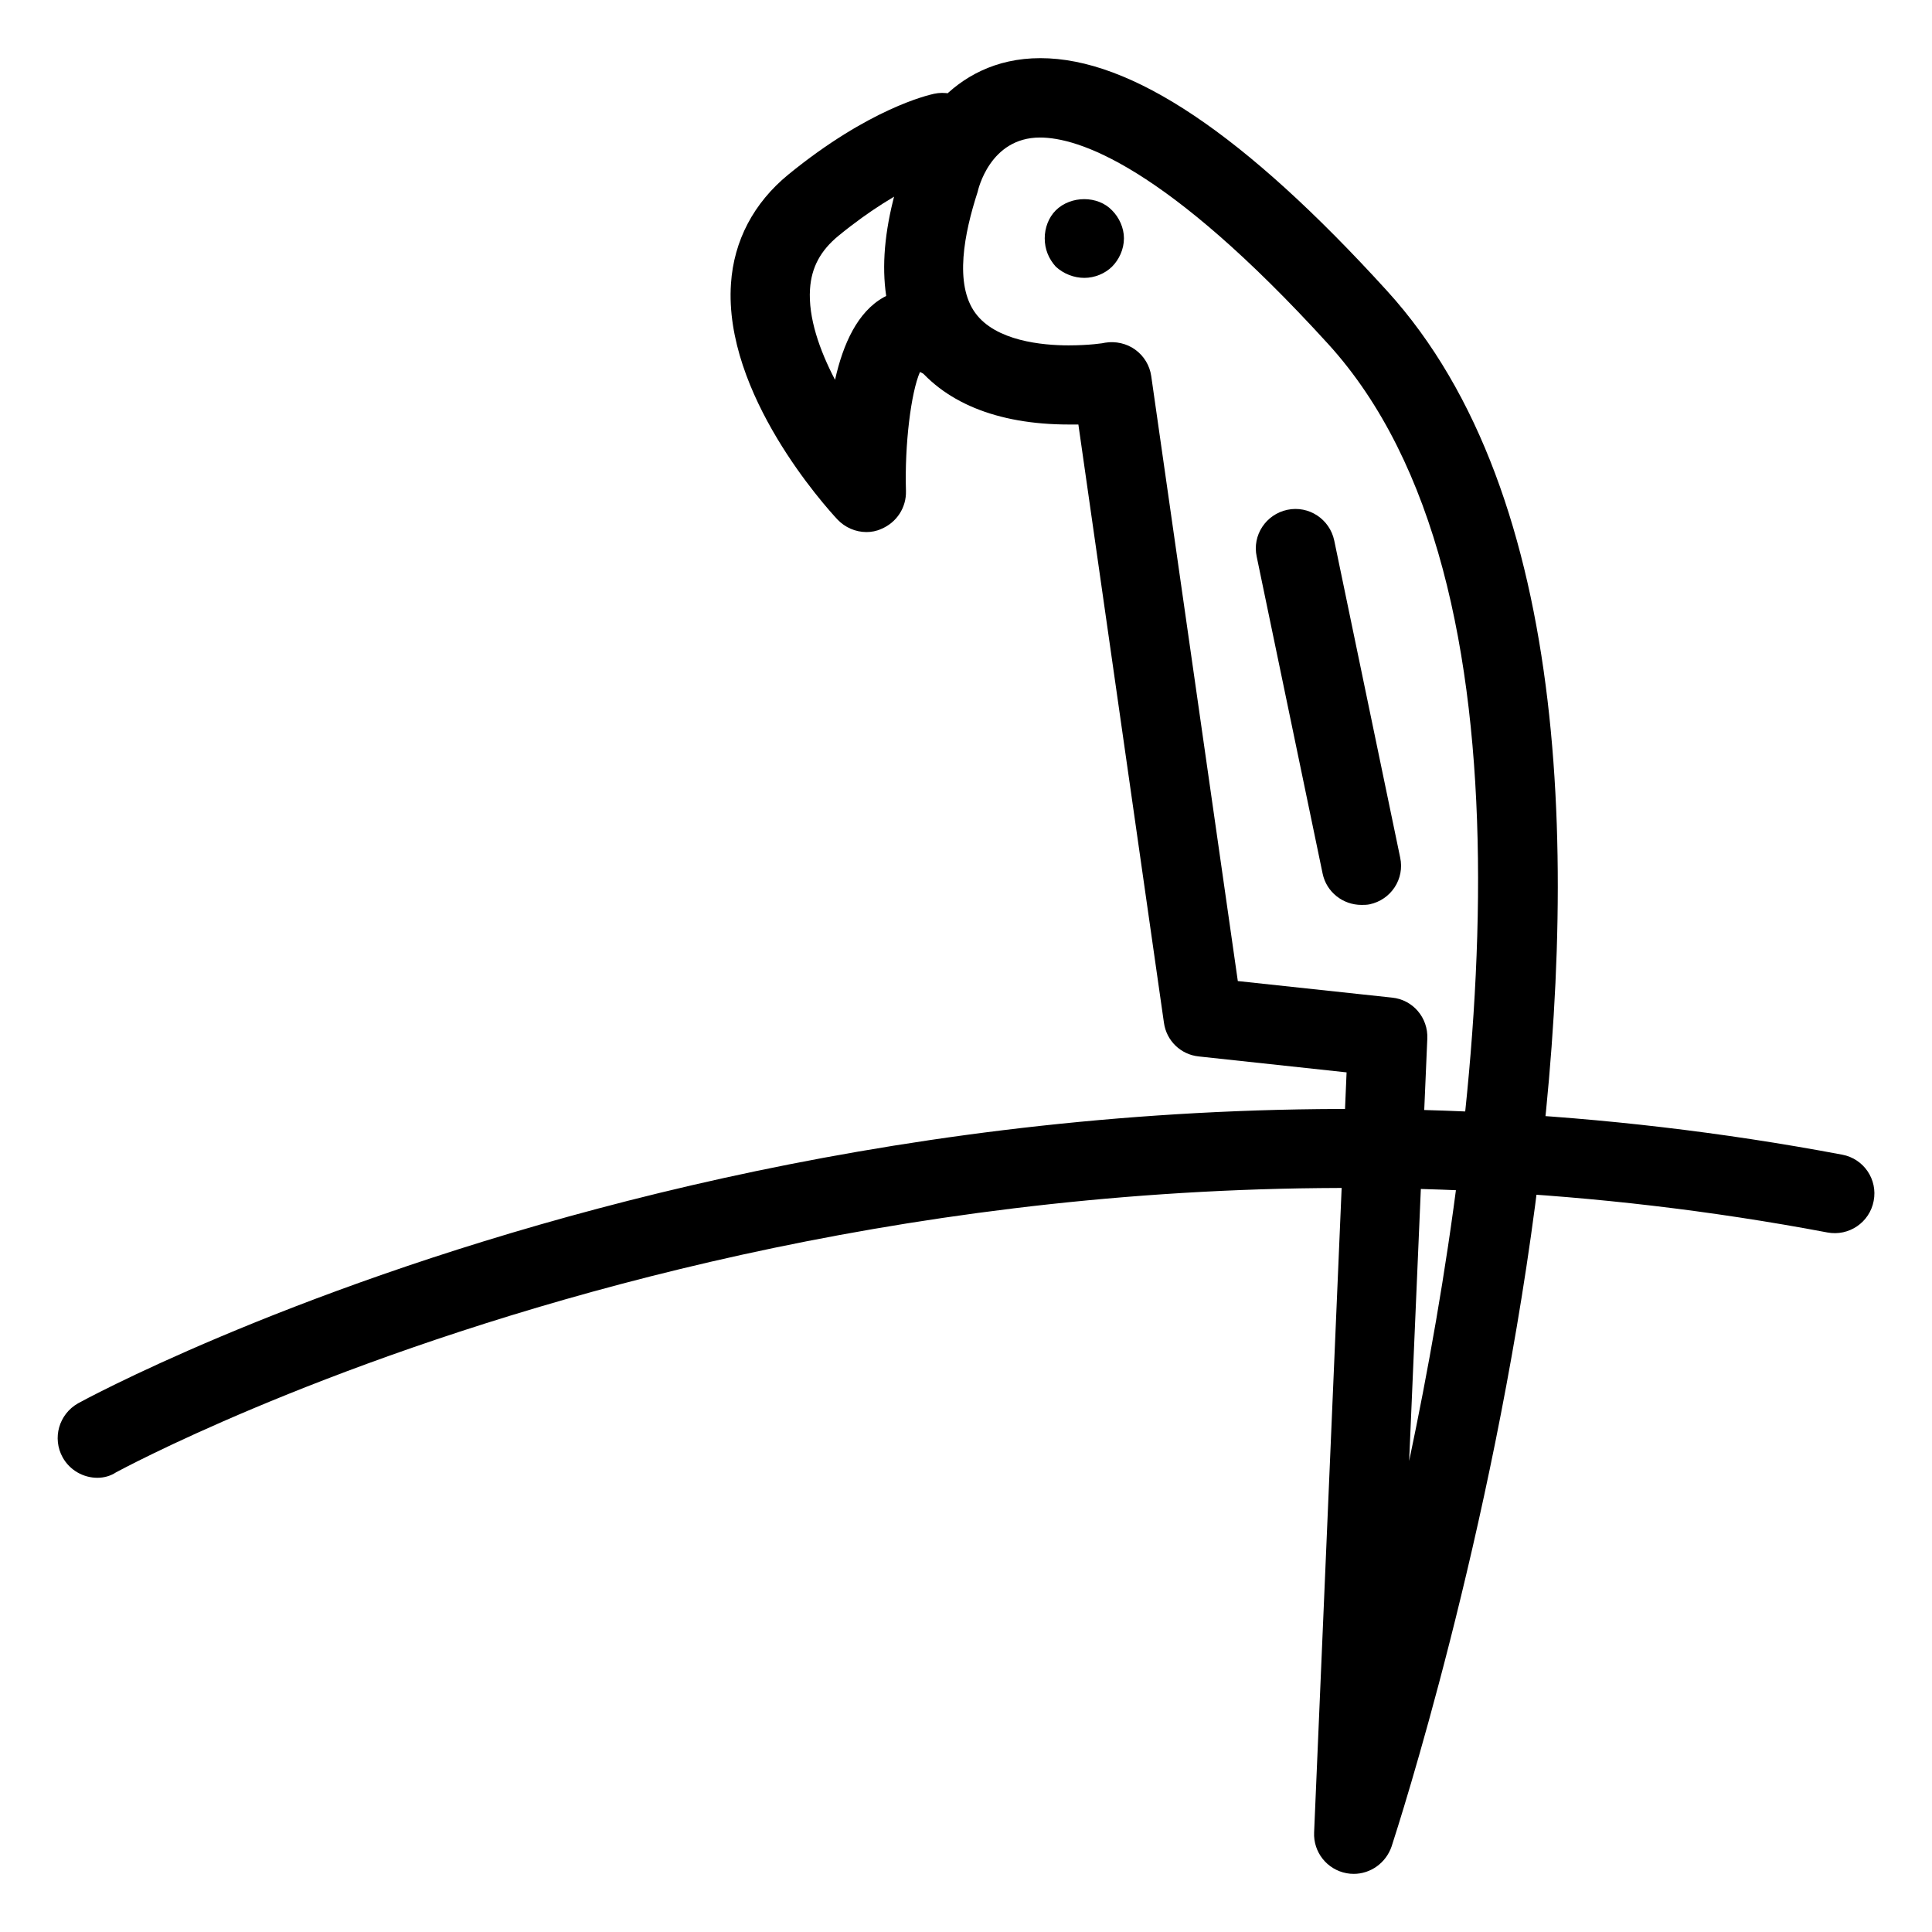
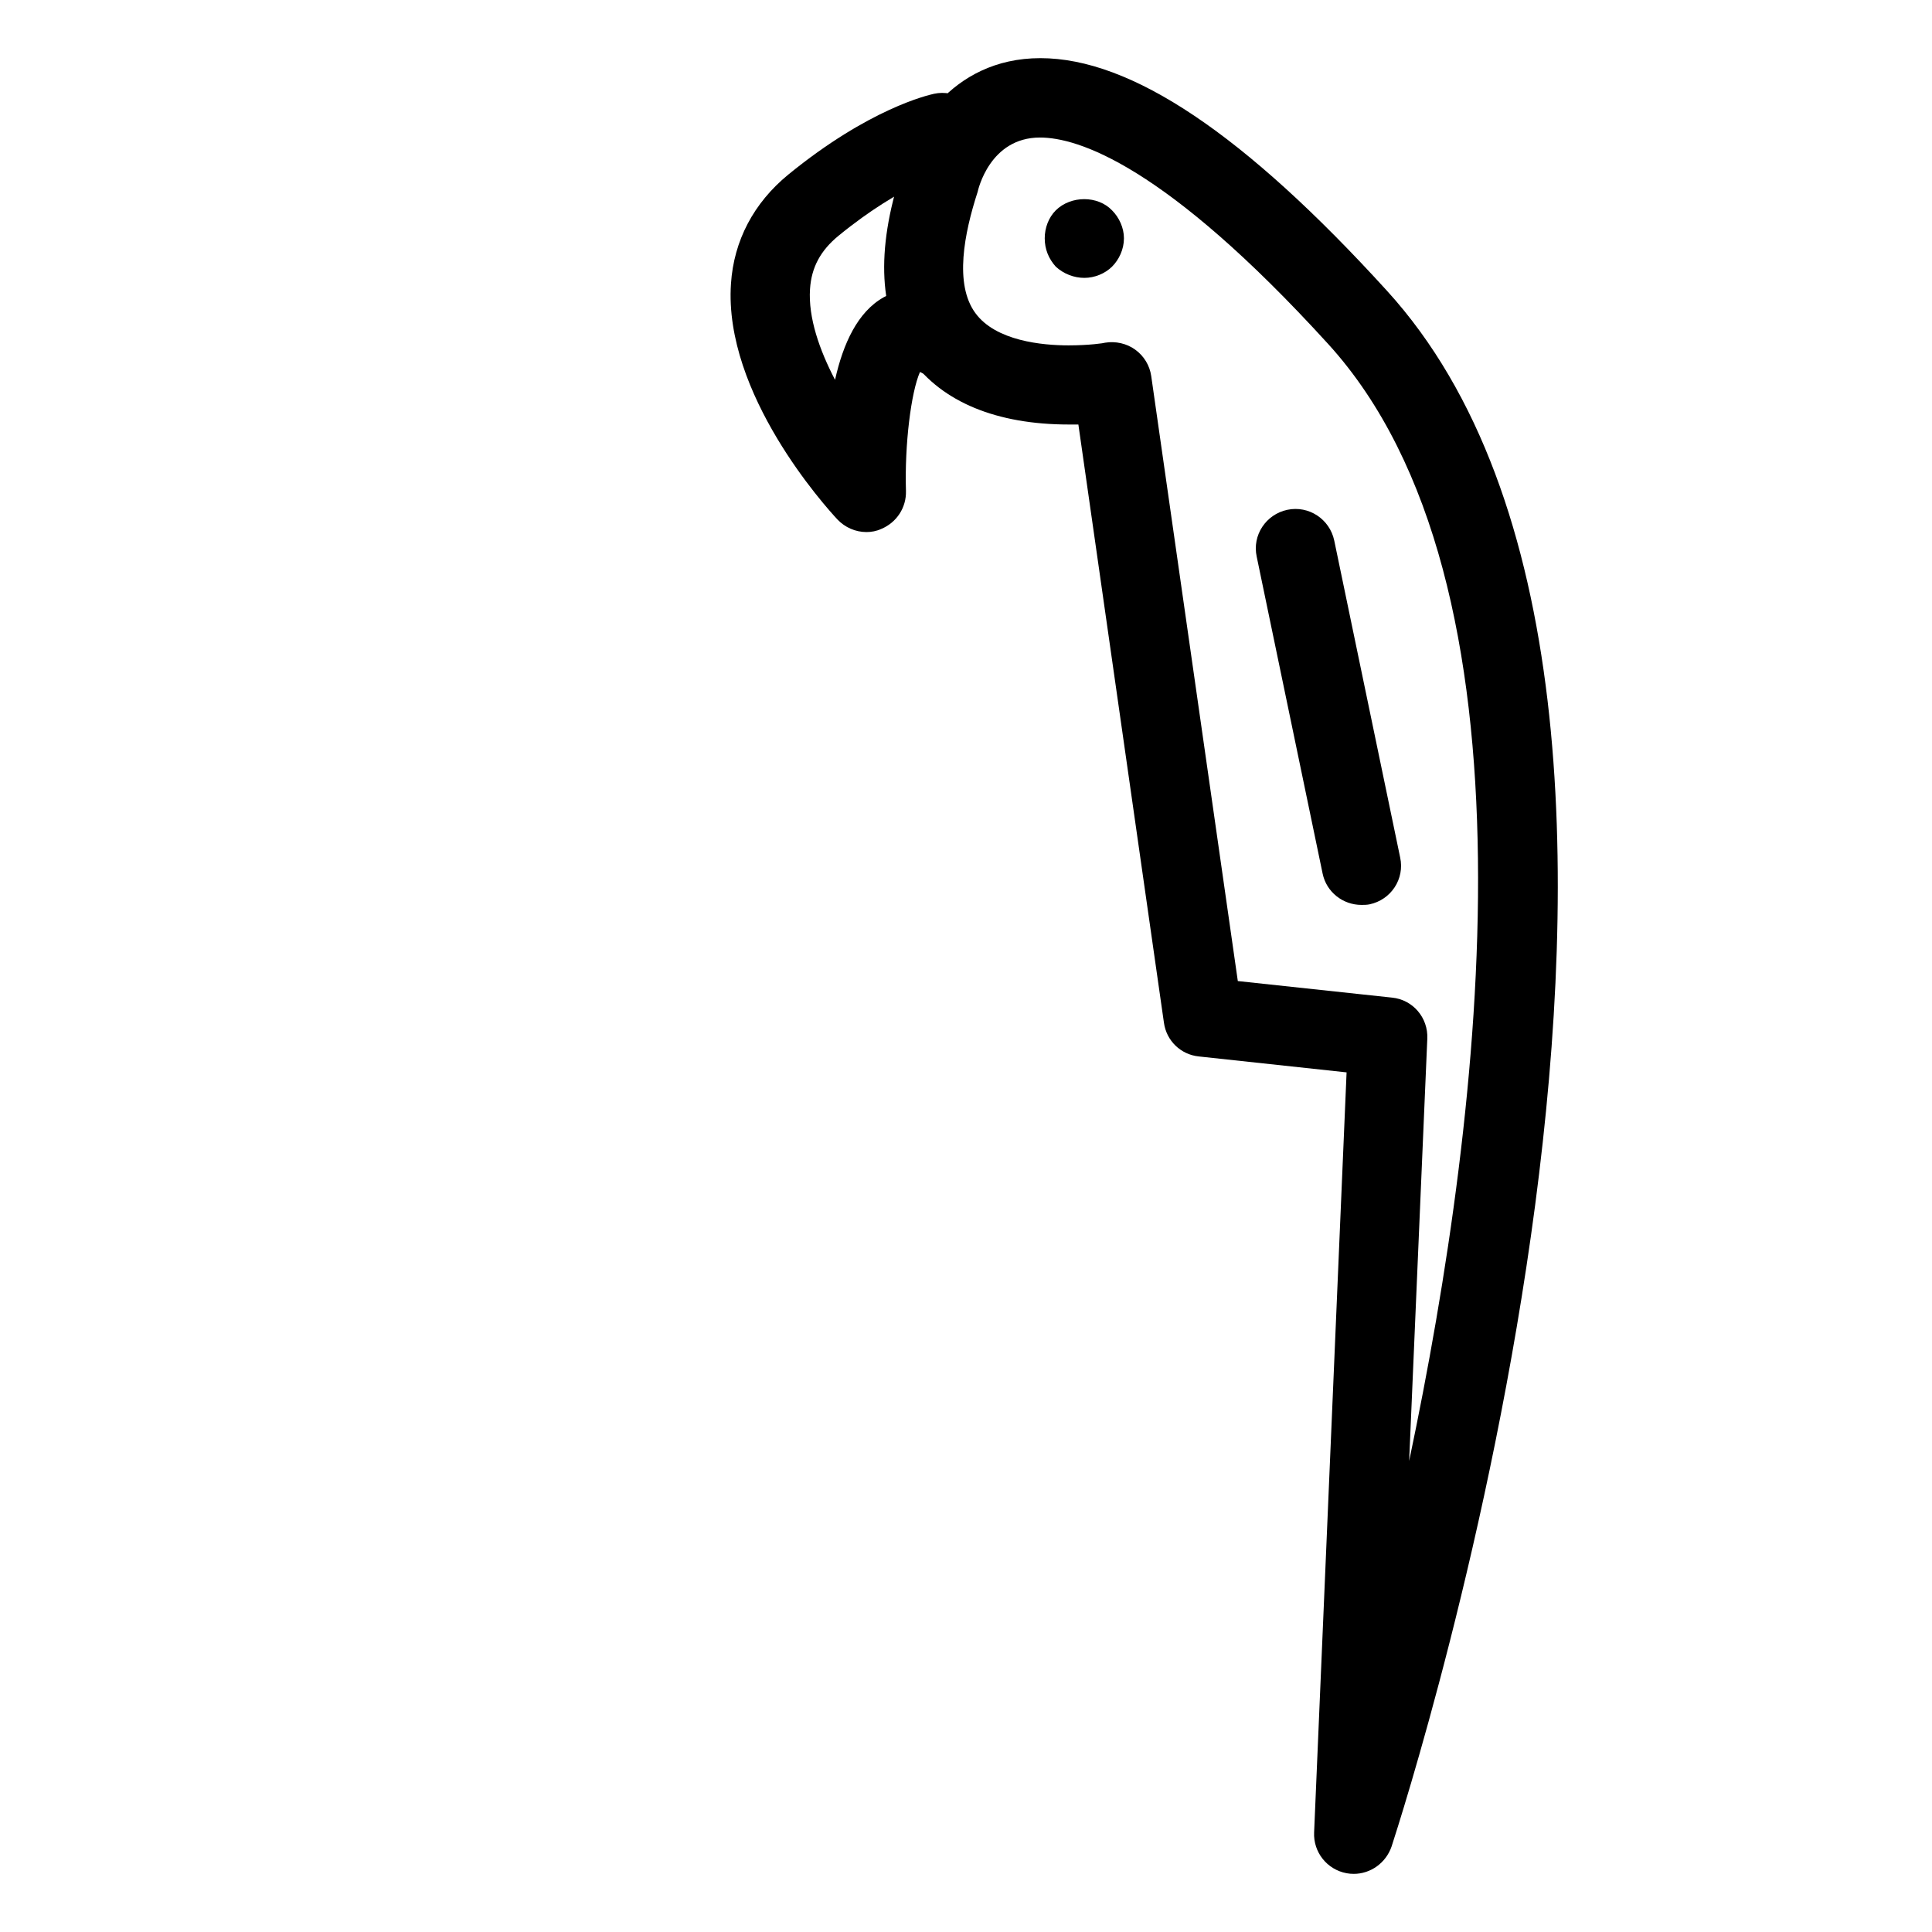
<svg xmlns="http://www.w3.org/2000/svg" fill="#000000" width="800px" height="800px" version="1.1" viewBox="144 144 512 512">
  <g>
    <path d="m431.36 217.64c-2.75 0-5.5-1.07-7.578-2.981-1.891-2.121-2.918-4.617-2.918-7.516 0-2.75 1.027-5.5 2.918-7.391 4.008-3.969 11.148-3.969 14.926 0 1.891 1.891 3.148 4.641 3.148 7.391 0 2.961-1.324 5.688-3.148 7.516-1.891 1.867-4.641 2.981-7.348 2.981z" />
    <path d="m502.75 640.59c-0.609 0-1.281-0.043-1.891-0.168-5.164-0.945-8.859-5.582-8.605-10.832l8.605-201.4-39.148-4.219c-4.809-0.484-8.605-4.176-9.258-8.941l-22.672-158.53h-2.5c-19.125 0-33.566-5.941-41.73-17.234-8.648-11.902-9.574-28.719-2.644-49.836 2.016-9.676 12.699-30.02 36.801-30.02 24.059 0 54.074 20.133 91.84 61.633 99.105 108.78 5.246 399.9 1.238 412.29-1.512 4.387-5.582 7.262-10.035 7.262zm-30.711-236.6 40.871 4.387c5.5 0.547 9.594 5.312 9.34 10.895l-4.809 111.89c19.836-94.211 35.918-232.91-21.434-295.97-43.41-47.672-66.504-54.746-76.391-54.746-13.328 0-16.414 13.875-16.543 14.441-3.547 10.938-6.215 24.395-0.609 32.055 5.414 7.453 17.844 8.586 24.73 8.586 5.414 0 9.383-0.586 9.719-0.715 2.707-0.441 5.668 0.188 7.957 1.867 2.289 1.66 3.82 4.176 4.219 6.992l22.945 160.32z" />
    <path d="m373.59 285c-2.856 0-5.668-1.219-7.684-3.359-3.086-3.316-30.164-33.25-28.191-62.453 0.754-11.418 6.023-21.41 15.199-28.926 21.328-17.422 36.926-21.035 38.625-21.41 5.688-1.219 11.23 2.457 12.449 8.145 1.176 5.688-2.434 11.168-8.062 12.387-0.379 0.082-12.594 3.086-29.727 17.109-4.766 3.926-7.16 8.375-7.535 14.105-0.504 7.578 2.519 16.184 6.633 24.059 2.141-9.574 5.984-18.012 12.891-21.875 3.609-2.016 11.02-4.387 20.469 1.867 4.809 3.168 6.129 9.742 2.918 14.527-3.066 4.555-9.047 5.984-13.77 3.402-2.371 5.375-4.094 19.27-3.715 31.531 0.125 4.387-2.457 8.355-6.527 10.055-1.258 0.586-2.625 0.84-3.969 0.84z" />
-     <path d="m169.8 535.63c-3.672 0-7.285-1.973-9.195-5.414-2.812-5.082-0.988-11.441 4.074-14.316 2.059-1.156 209.61-114.53 467.55-65.895 5.688 1.07 9.426 6.57 8.312 12.258-1.07 5.688-6.57 9.426-12.258 8.355-250.12-47.23-451.46 62.535-453.49 63.543-1.512 1.008-3.254 1.469-4.996 1.469z" />
    <path d="m504.79 383.81c-4.871 0-9.258-3.359-10.285-8.312l-17.465-83.969c-1.238-5.688 2.457-11.23 8.125-12.426 5.688-1.195 11.23 2.477 12.426 8.164l17.465 83.969c1.238 5.688-2.414 11.23-8.125 12.426-0.734 0.148-1.449 0.148-2.141 0.148z" />
  </g>
</svg>